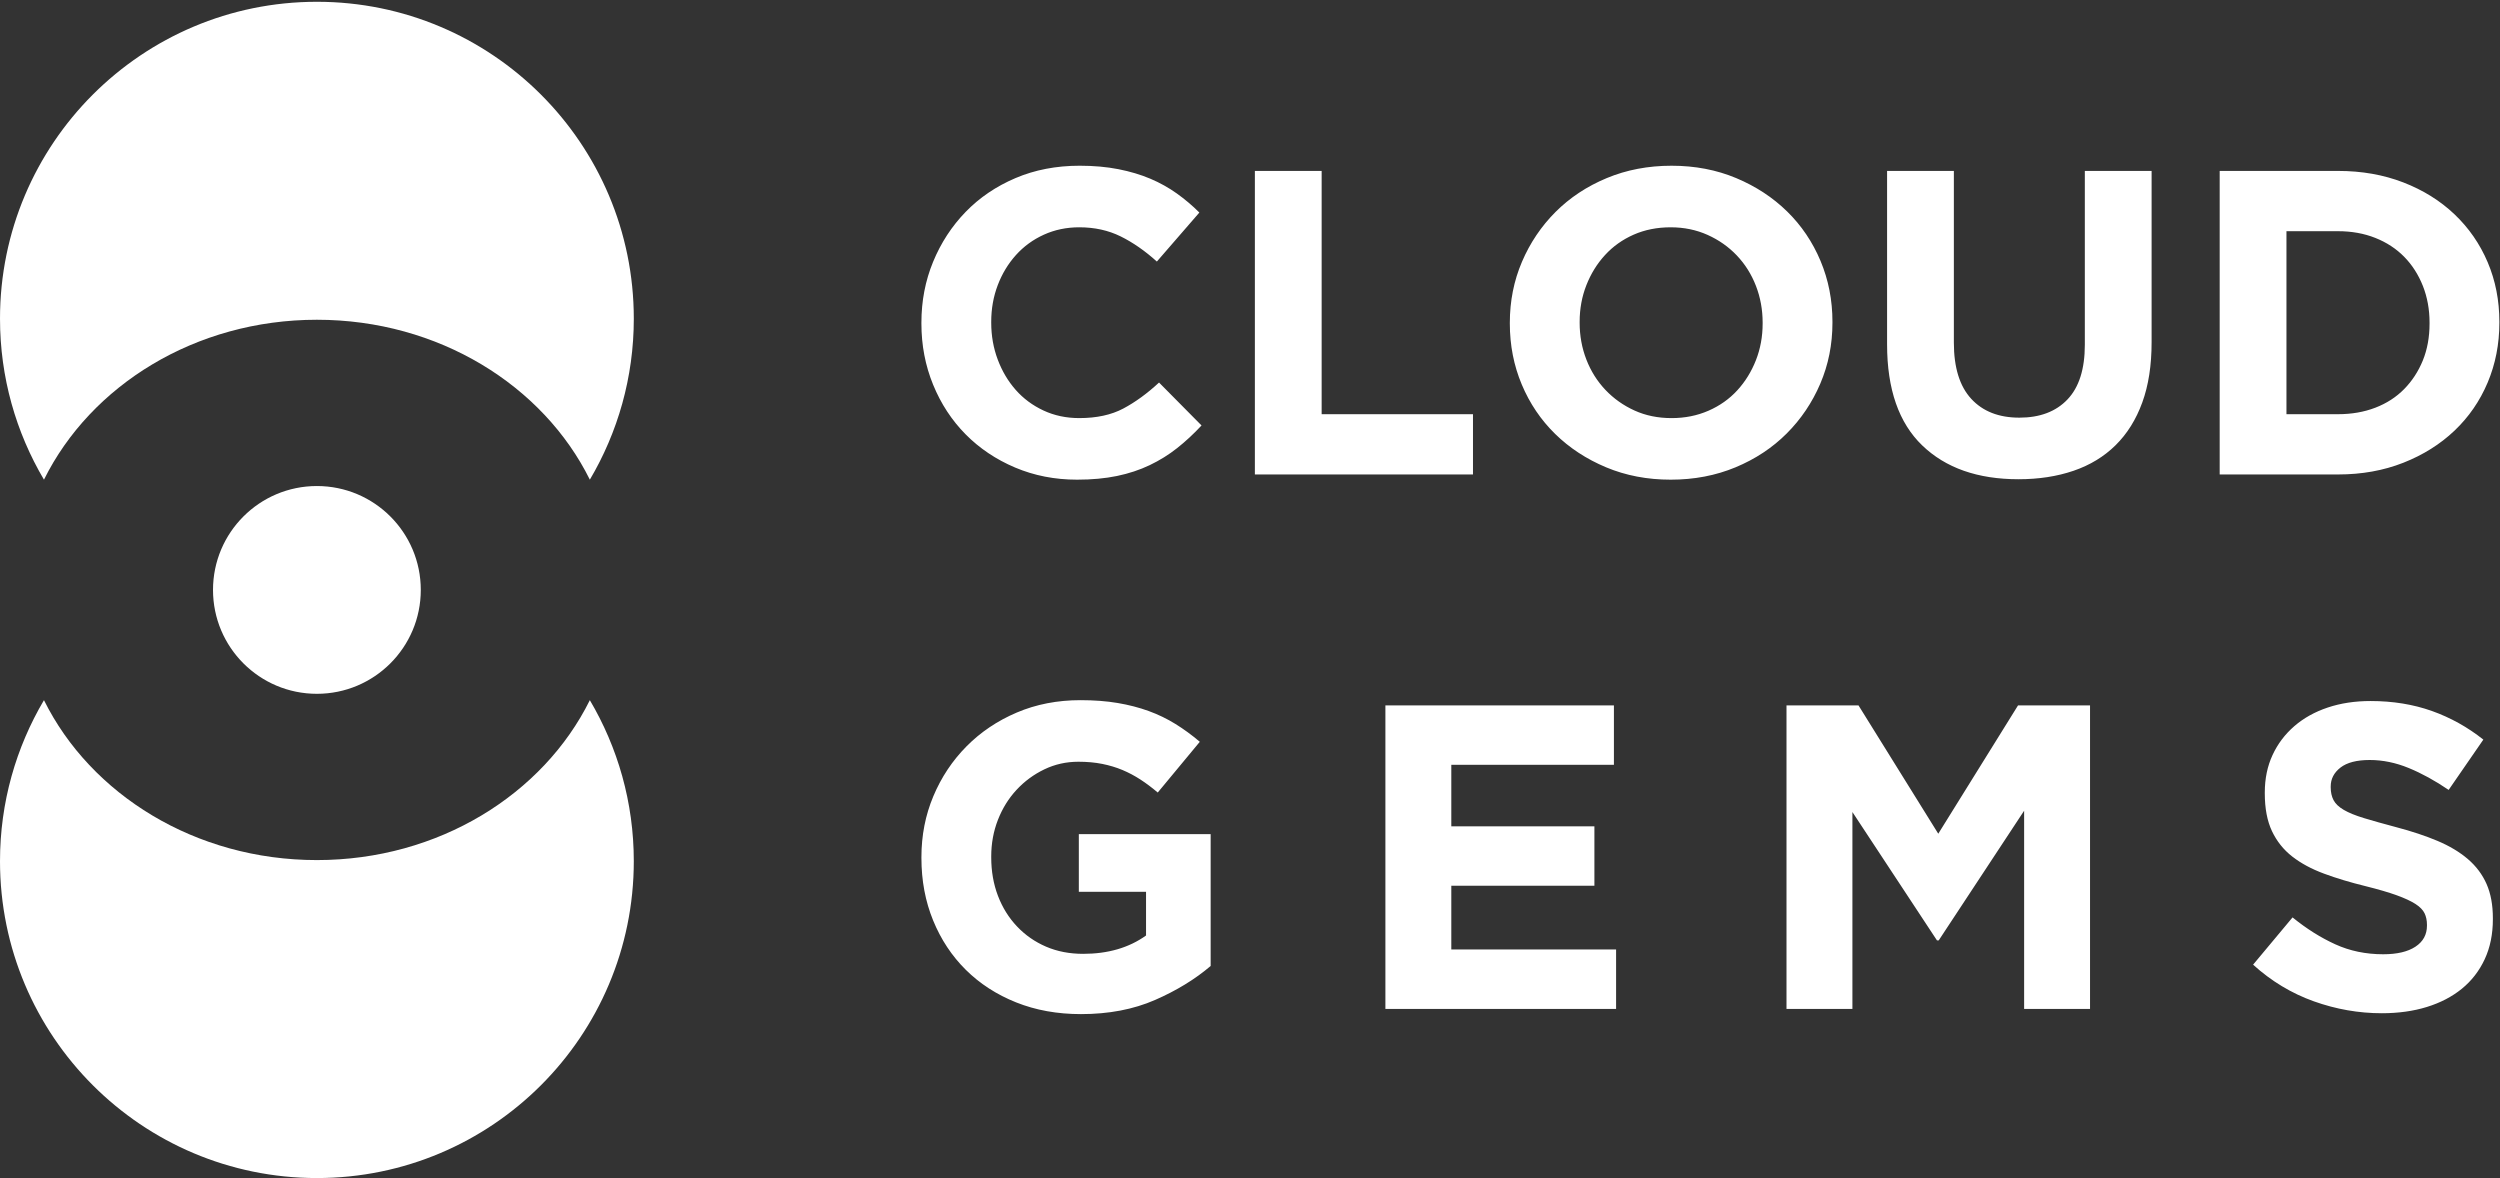
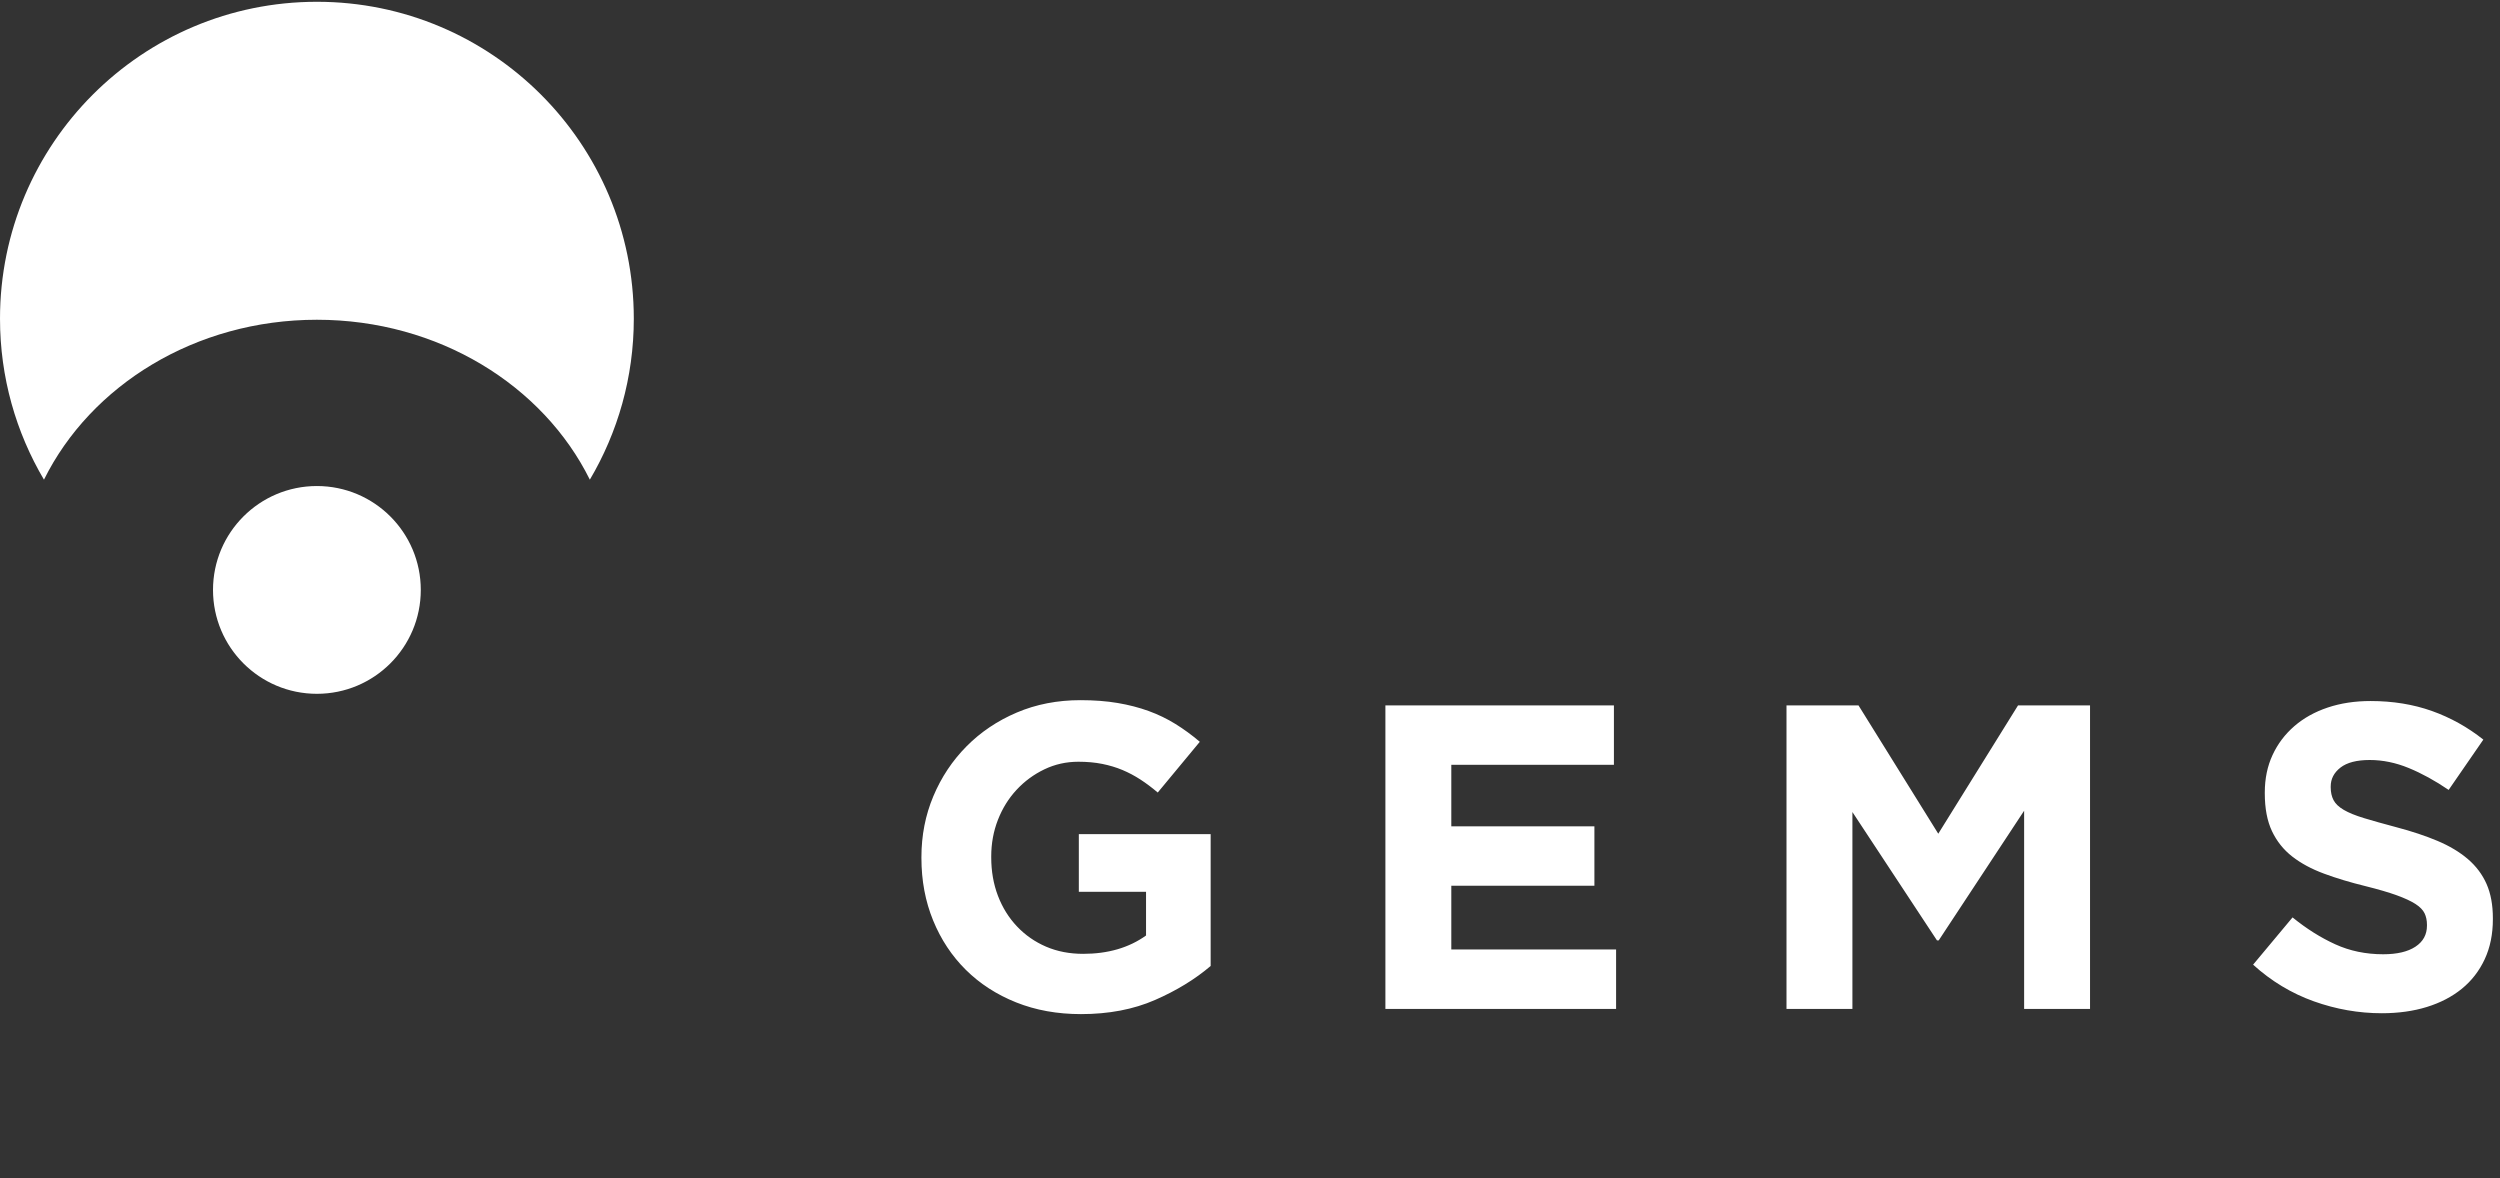
<svg xmlns="http://www.w3.org/2000/svg" width="100%" height="100%" viewBox="0 0 5438 2563" version="1.1" xml:space="preserve" style="fill-rule:evenodd;clip-rule:evenodd;stroke-linejoin:round;stroke-miterlimit:2;">
  <rect x="0" y="0" width="5438" height="2563" fill="#333333" stroke="none" />
  <g>
-     <path d="M5284.75,701.937c-0,-28.916 -4.875,-55.649 -14.583,-80.175c-9.792,-24.52 -23.292,-45.583 -40.584,-63.195c-17.292,-17.596 -38.208,-31.271 -62.708,-41.029c-24.542,-9.742 -51.583,-14.621 -81.125,-14.621l-112.25,-0l0,398.041l112.25,0c29.542,0 56.583,-4.716 81.125,-14.15c24.5,-9.433 45.416,-22.946 62.708,-40.558c17.292,-17.596 30.792,-38.346 40.584,-62.254c9.708,-23.888 14.583,-50.608 14.583,-80.171l-0,-1.888Zm126.417,130.163c-17,40.25 -41.042,75.15 -72.167,104.7c-31.125,29.563 -68.25,52.821 -111.292,69.796c-43.083,16.979 -90.417,25.467 -141.958,25.467l-257.5,-0l0,-660.255l257.5,0c51.541,0 98.875,8.342 141.958,24.996c43.042,16.671 80.167,39.779 111.292,69.329c31.125,29.563 55.167,64.3 72.167,104.225c16.958,39.938 25.458,83.167 25.458,129.692l0,1.887c0,46.542 -8.5,89.93 -25.458,130.163Zm-751.292,43.392c-13.5,37.108 -32.833,68.07 -58,92.904c-25.167,24.85 -55.625,43.387 -91.5,55.65c-35.833,12.262 -75.75,18.396 -119.792,18.396c-88.625,-0 -158.458,-24.525 -209.375,-73.575c-50.929,-49.046 -76.429,-122.292 -76.429,-219.767l0,-377.292l145.263,0l-0,373.517c-0,54.088 12.583,94.796 37.745,122.146c25.13,27.354 60.046,41.033 104.713,41.033c44.625,0 79.542,-13.208 104.666,-39.617c25.167,-26.412 37.751,-66.024 37.751,-118.845l-0,-378.234l145.25,0l-0,372.575c-0,50.313 -6.75,94.013 -20.292,131.109Zm-825.779,-173.555c-0,-28.295 -4.875,-55.016 -14.617,-80.175c-9.758,-25.141 -23.583,-47.158 -41.504,-66.024c-17.921,-18.863 -39.142,-33.792 -63.667,-44.805c-24.525,-10.991 -51.258,-16.504 -80.175,-16.504c-29.562,0 -56.445,5.35 -80.641,16.033c-24.217,10.701 -44.967,25.467 -62.255,44.334c-17.304,18.862 -30.816,40.721 -40.558,65.554c-9.758,24.846 -14.621,51.404 -14.621,79.7l0,1.887c0,28.296 4.863,55.03 14.621,80.176c9.742,25.154 23.579,47.158 41.5,66.025c17.921,18.862 38.984,33.808 63.196,44.799c24.2,11.013 51.083,16.509 80.646,16.509c28.917,-0 55.65,-5.334 80.175,-16.033c24.525,-10.688 45.421,-25.467 62.725,-44.334c17.287,-18.862 30.8,-40.704 40.558,-65.554c9.742,-24.833 14.617,-51.404 14.617,-79.7l-0,-1.888Zm125.45,132.521c-17.613,41.192 -41.975,77.346 -73.1,108.471c-31.125,31.125 -68.238,55.65 -111.3,73.571c-43.079,17.921 -90.075,26.883 -141.013,26.883c-50.933,0 -97.783,-8.962 -140.537,-26.883c-42.771,-17.921 -79.704,-42.121 -110.829,-72.625c-31.125,-30.496 -55.342,-66.337 -72.63,-107.529c-17.299,-41.179 -25.937,-85.363 -25.937,-132.521l0,-1.888c0,-47.162 8.8,-91.329 26.412,-132.52c17.596,-41.179 41.971,-77.346 73.096,-108.471c31.129,-31.129 68.225,-55.65 111.3,-73.571c43.067,-17.921 90.08,-26.883 141.013,-26.883c50.933,-0 97.771,8.962 140.542,26.883c42.754,17.921 79.699,42.133 110.829,72.625c31.125,30.508 55.325,66.35 72.625,107.529c17.287,41.192 25.937,85.363 25.937,132.521l0,1.887c0,47.163 -8.812,91.346 -26.408,132.521Zm-1229.95,197.605l0,-660.255l145.254,0l0,529.15l329.183,0l0,131.105l-474.437,-0Zm-168.829,-57.534c-18.246,14.471 -38.2,26.879 -59.896,37.254c-21.692,10.38 -45.438,18.246 -71.212,23.584c-25.792,5.333 -54.709,8.016 -86.775,8.016c-48.43,0 -93.38,-8.812 -134.884,-26.412c-41.5,-17.596 -77.341,-41.646 -107.525,-72.154c-30.183,-30.492 -53.762,-66.496 -70.742,-108c-16.979,-41.5 -25.466,-85.834 -25.466,-132.992l-0,-1.888c-0,-47.162 8.487,-91.329 25.466,-132.52c16.98,-41.179 40.559,-77.346 70.742,-108.471c30.184,-31.129 66.329,-55.65 108.471,-73.571c42.121,-17.921 88.663,-26.883 139.596,-26.883c30.804,-0 58.95,2.52 84.417,7.545c25.466,5.042 48.579,11.955 69.329,20.751c20.75,8.812 39.925,19.5 57.537,32.07c17.596,12.588 33.954,26.409 49.046,41.5l-92.437,106.584c-25.792,-23.255 -52.038,-41.5 -78.759,-54.705c-26.733,-13.204 -56.754,-19.808 -90.075,-19.808c-27.679,0 -53.291,5.35 -76.875,16.033c-23.579,10.701 -43.858,25.467 -60.837,44.334c-16.975,18.862 -30.184,40.721 -39.613,65.554c-9.433,24.846 -14.15,51.404 -14.15,79.7l0,1.887c0,28.296 4.717,55.03 14.15,80.176c9.429,25.154 22.475,47.158 39.142,66.025c16.654,18.862 36.787,33.808 60.367,44.799c23.579,11.013 49.516,16.509 77.816,16.509c37.729,-0 69.634,-6.913 95.734,-20.75c26.087,-13.825 52.025,-32.692 77.816,-56.596l92.438,93.379c-16.979,18.246 -34.592,34.592 -52.821,49.05Z" style="fill:#fff;fill-rule:nonzero;" />
    <path d="M5404.71,2086.57c-11.875,25.466 -28.458,46.85 -49.666,64.137c-21.25,17.304 -46.625,30.513 -76.042,39.617c-29.458,9.108 -62.125,13.675 -97.959,13.675c-50.333,-0 -99.666,-8.65 -148.083,-25.938c-48.416,-17.287 -92.458,-43.858 -132.041,-79.7l85.833,-102.812c30.167,24.525 61.125,44.021 92.875,58.479c31.75,14.475 66.5,21.696 104.25,21.696c30.167,-0 53.583,-5.5 70.25,-16.509c16.667,-10.991 25,-26.245 25,-45.745l-0,-1.888c-0,-9.429 -1.75,-17.758 -5.208,-24.991c-3.459,-7.226 -10.084,-13.988 -19.834,-20.28c-9.791,-6.279 -23.333,-12.575 -40.666,-18.866c-17.375,-6.28 -39.875,-12.88 -67.625,-19.809c-33.417,-8.162 -63.709,-17.287 -90.792,-27.354c-27.125,-10.05 -50.125,-22.475 -69.042,-37.254c-18.916,-14.767 -33.583,-33.162 -44,-55.179c-10.375,-22.004 -15.583,-49.358 -15.583,-82.063l-0,-1.883c-0,-30.183 5.625,-57.375 16.875,-81.592c11.208,-24.195 27,-45.108 47.292,-62.721c20.333,-17.6 44.583,-31.129 72.749,-40.558c28.167,-9.433 59.251,-14.15 93.209,-14.15c48.417,0 92.917,7.238 133.5,21.696c40.541,14.471 77.792,35.221 111.75,62.25l-75.458,109.412c-29.542,-20.116 -58.459,-35.987 -86.792,-47.629c-28.292,-11.629 -56.583,-17.45 -84.875,-17.45c-28.292,0 -49.5,5.513 -63.667,16.504c-14.125,11.013 -21.208,24.688 -21.208,41.034l-0,1.883c-0,10.7 2.042,19.971 6.125,27.825c4.125,7.871 11.5,14.946 22.25,21.225c10.708,6.292 25.375,12.259 43.958,17.921c18.584,5.658 42.083,12.263 70.459,19.808c33.416,8.813 63.208,18.717 89.375,29.709c26.166,11.008 48.208,24.216 66.208,39.616c17.958,15.417 31.5,33.484 40.667,54.234c9.125,20.754 13.708,45.6 13.708,74.516l0,1.888c0,32.7 -5.917,61.779 -17.792,87.246Zm-1001.83,108l-0,-431.055l-185.792,282.026l-3.791,-0l-183.93,-279.196l0,428.225l-143.374,-0l-0,-660.254l156.583,-0l173.554,279.191l173.542,-279.191l156.583,-0l-0,660.254l-143.375,-0Zm-1389.36,-0l0,-660.254l497.076,-0l-0,129.22l-353.705,0l0,133.938l311.263,-0l-0,129.221l-311.263,-0l0,138.654l358.421,-0l0,129.221l-501.792,-0Zm-501.316,-19.338c-46.854,20.425 -100.454,30.654 -160.821,30.654c-51.567,0 -98.567,-8.487 -141.013,-25.466c-42.441,-16.975 -78.92,-40.559 -109.412,-70.742c-30.508,-30.183 -54.233,-66.025 -71.213,-107.525c-16.979,-41.504 -25.466,-86.779 -25.466,-135.825l-0,-1.888c-0,-47.158 8.637,-91.329 25.937,-132.52c17.288,-41.18 41.342,-77.346 72.159,-108.471c30.8,-31.125 67.275,-55.65 109.412,-73.571c42.121,-17.921 88.338,-26.883 138.654,-26.883c29.55,-0 56.429,2.05 80.646,6.133c24.196,4.096 46.688,9.904 67.438,17.45c20.75,7.546 40.233,16.975 58.479,28.296c18.233,11.316 35.842,24.212 52.821,38.671l-91.492,110.358c-12.587,-10.687 -25.158,-20.117 -37.729,-28.296c-12.588,-8.166 -25.629,-15.092 -39.142,-20.754c-13.529,-5.658 -28.15,-10.05 -43.862,-13.204c-15.725,-3.138 -33.013,-4.717 -51.875,-4.717c-26.413,0 -51.096,5.529 -74.042,16.55c-22.963,11.025 -43.079,25.838 -60.367,44.438c-17.304,18.596 -30.816,40.337 -40.562,65.229c-9.754,24.892 -14.617,51.521 -14.617,79.879l0,1.883c0,30.259 4.863,58.142 14.617,83.667c9.746,25.529 23.583,47.754 41.504,66.646c17.921,18.908 38.983,33.558 63.196,43.962c24.2,10.404 51.083,15.592 80.646,15.592c54.071,-0 99.658,-13.292 136.766,-39.892l0,-94.987l-146.2,-0l0,-125.446l286.742,0l-0,286.738c-33.958,28.929 -74.371,53.616 -121.204,74.041Z" style="fill:#fff;fill-rule:nonzero;" />
    <path d="M1378.64,693.204c-0,-380.696 -308.621,-689.321 -689.321,-689.321c-380.704,0 -689.321,308.625 -689.321,689.321c0,127.884 34.946,247.542 95.621,350.179c101.554,-204.962 329.091,-347.85 593.7,-347.85c264.608,0 492.141,142.888 593.696,347.85c60.679,-102.637 95.625,-222.295 95.625,-350.179Z" style="fill:#fff;fill-rule:nonzero;" />
-     <path d="M95.621,1522.99c-60.675,102.65 -95.621,222.312 -95.621,350.191c0,380.7 308.617,689.317 689.321,689.317c380.7,0 689.321,-308.617 689.321,-689.317c-0,-127.879 -34.946,-247.541 -95.625,-350.191c-101.555,204.979 -329.088,347.866 -593.696,347.866c-264.609,0 -492.146,-142.887 -593.7,-347.866Z" style="fill:#fff;fill-rule:nonzero;" />
    <path d="M689.321,1509.18c124.804,0 225.979,-101.179 225.979,-225.983c-0,-124.804 -101.175,-225.979 -225.979,-225.979c-124.804,-0 -225.979,101.175 -225.979,225.979c-0,124.804 101.175,225.983 225.979,225.983Z" style="fill:#fff;fill-rule:nonzero;" />
  </g>
</svg>